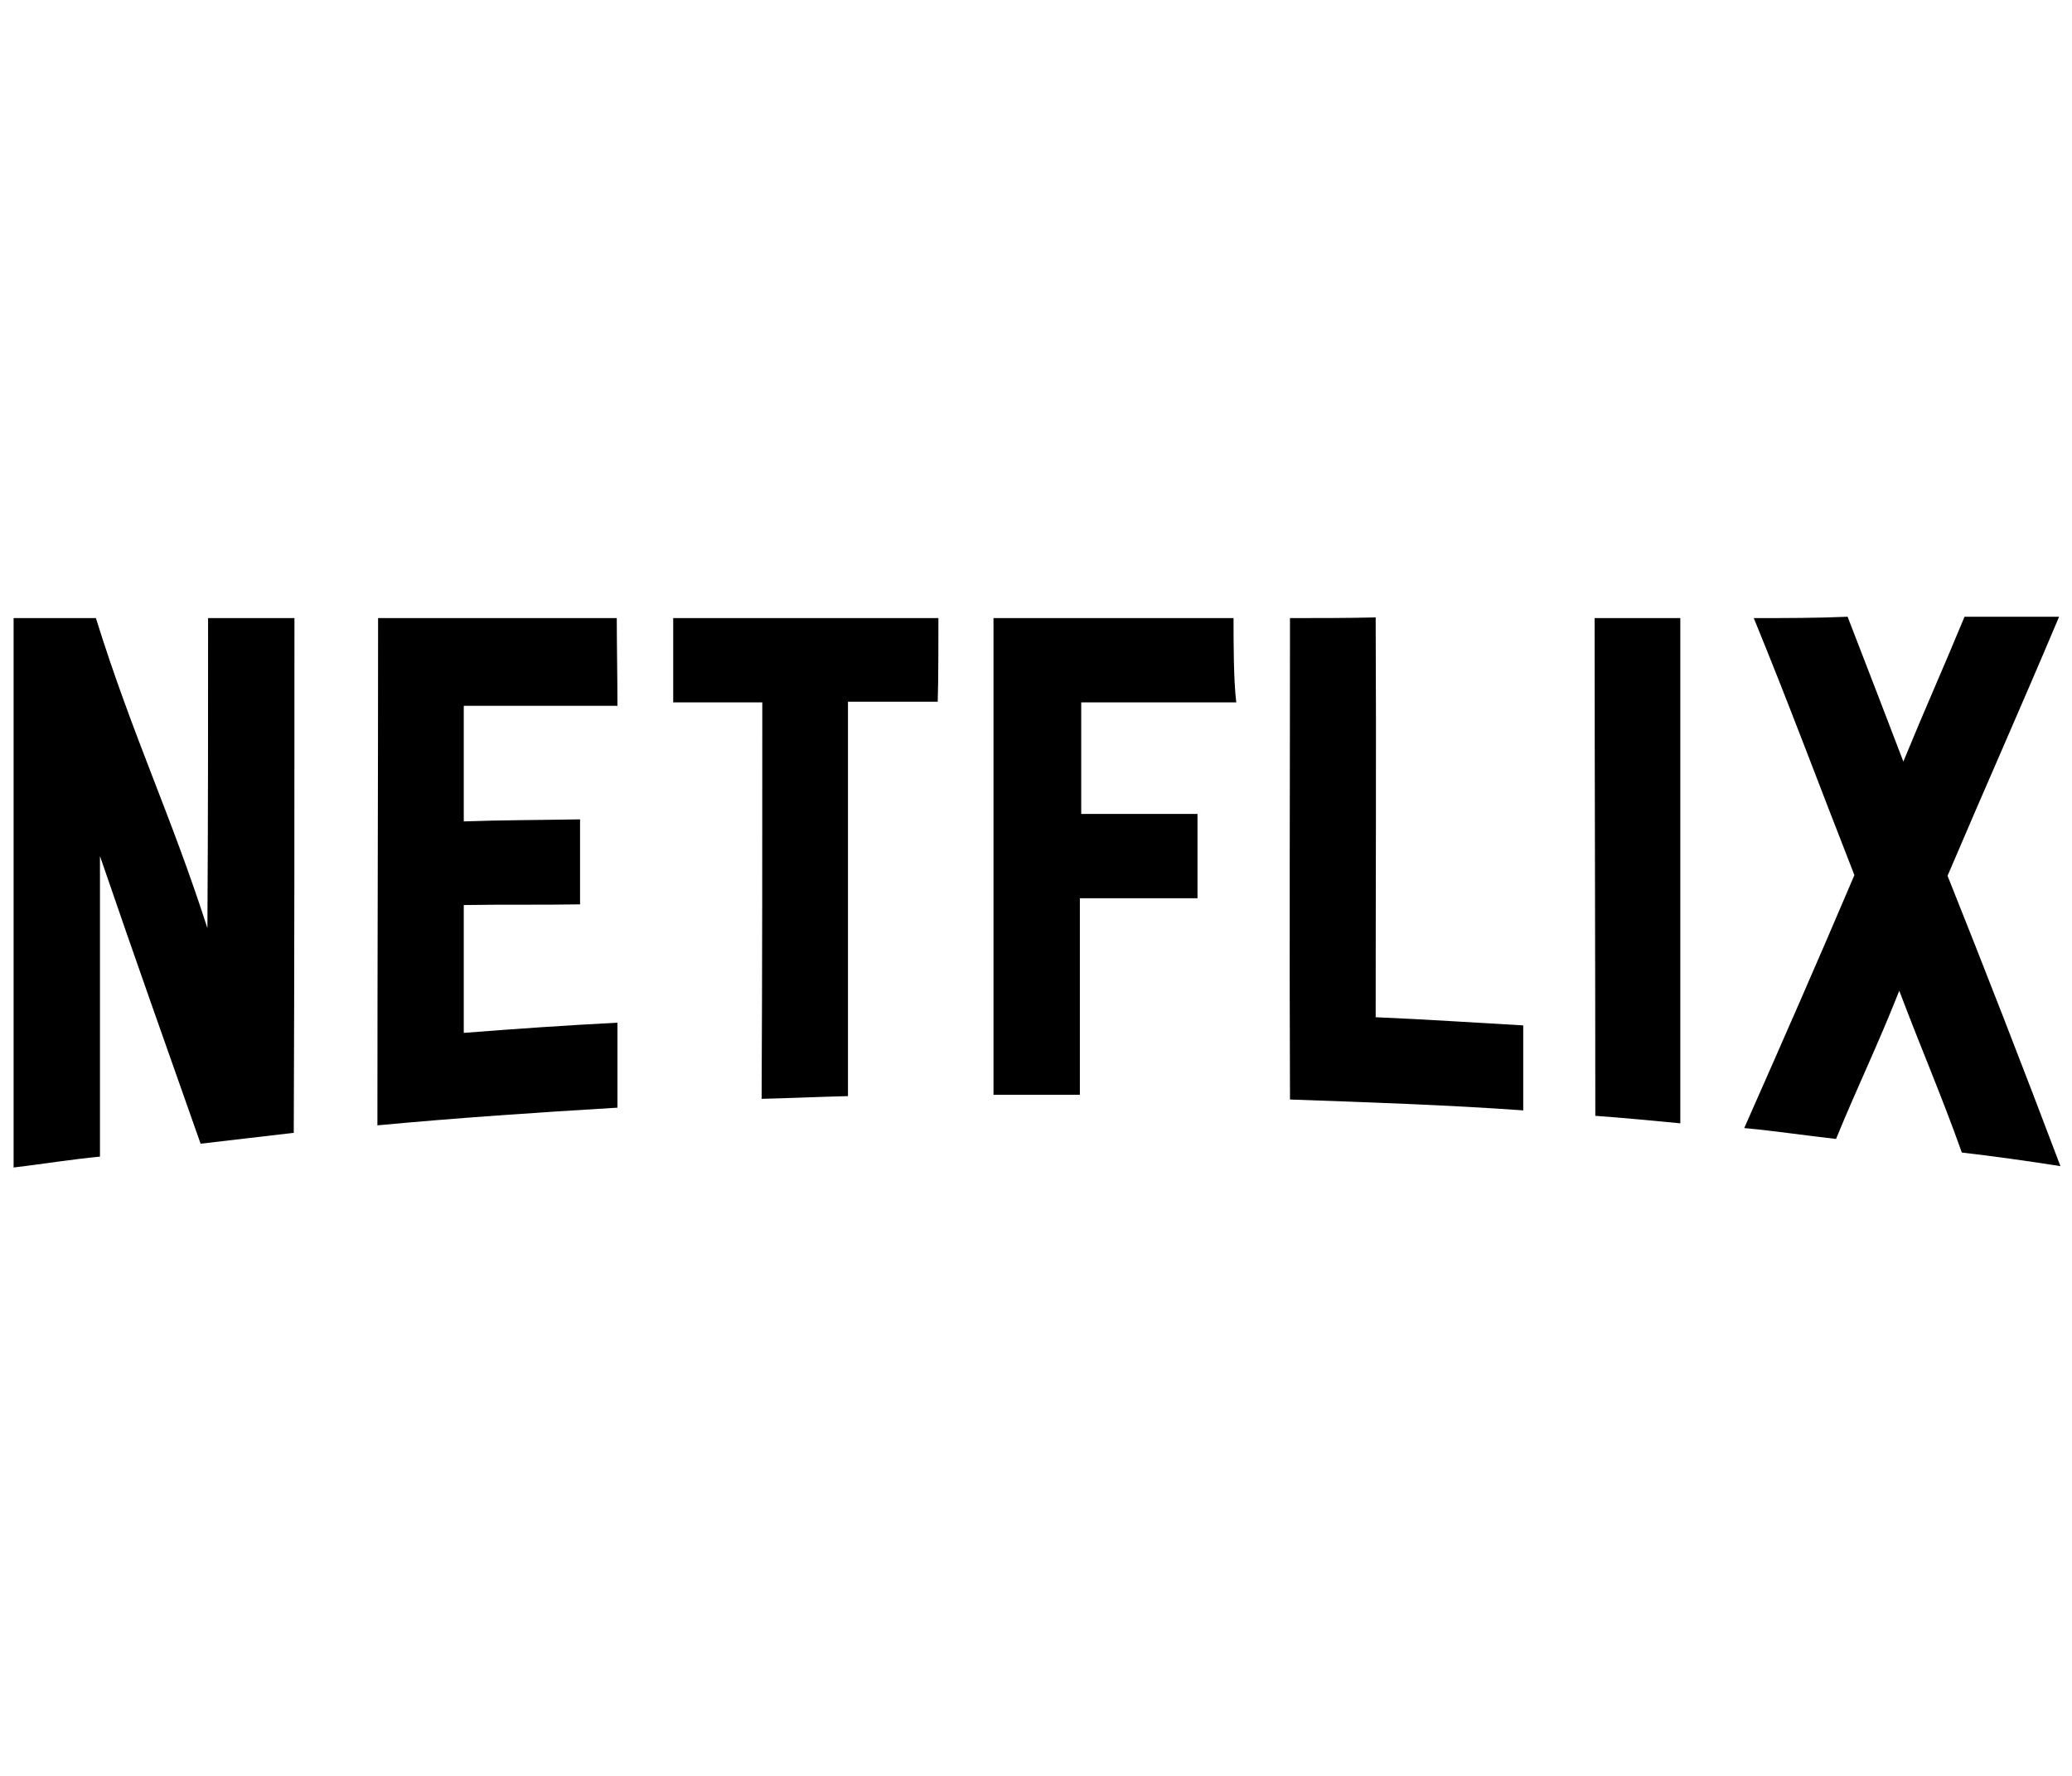
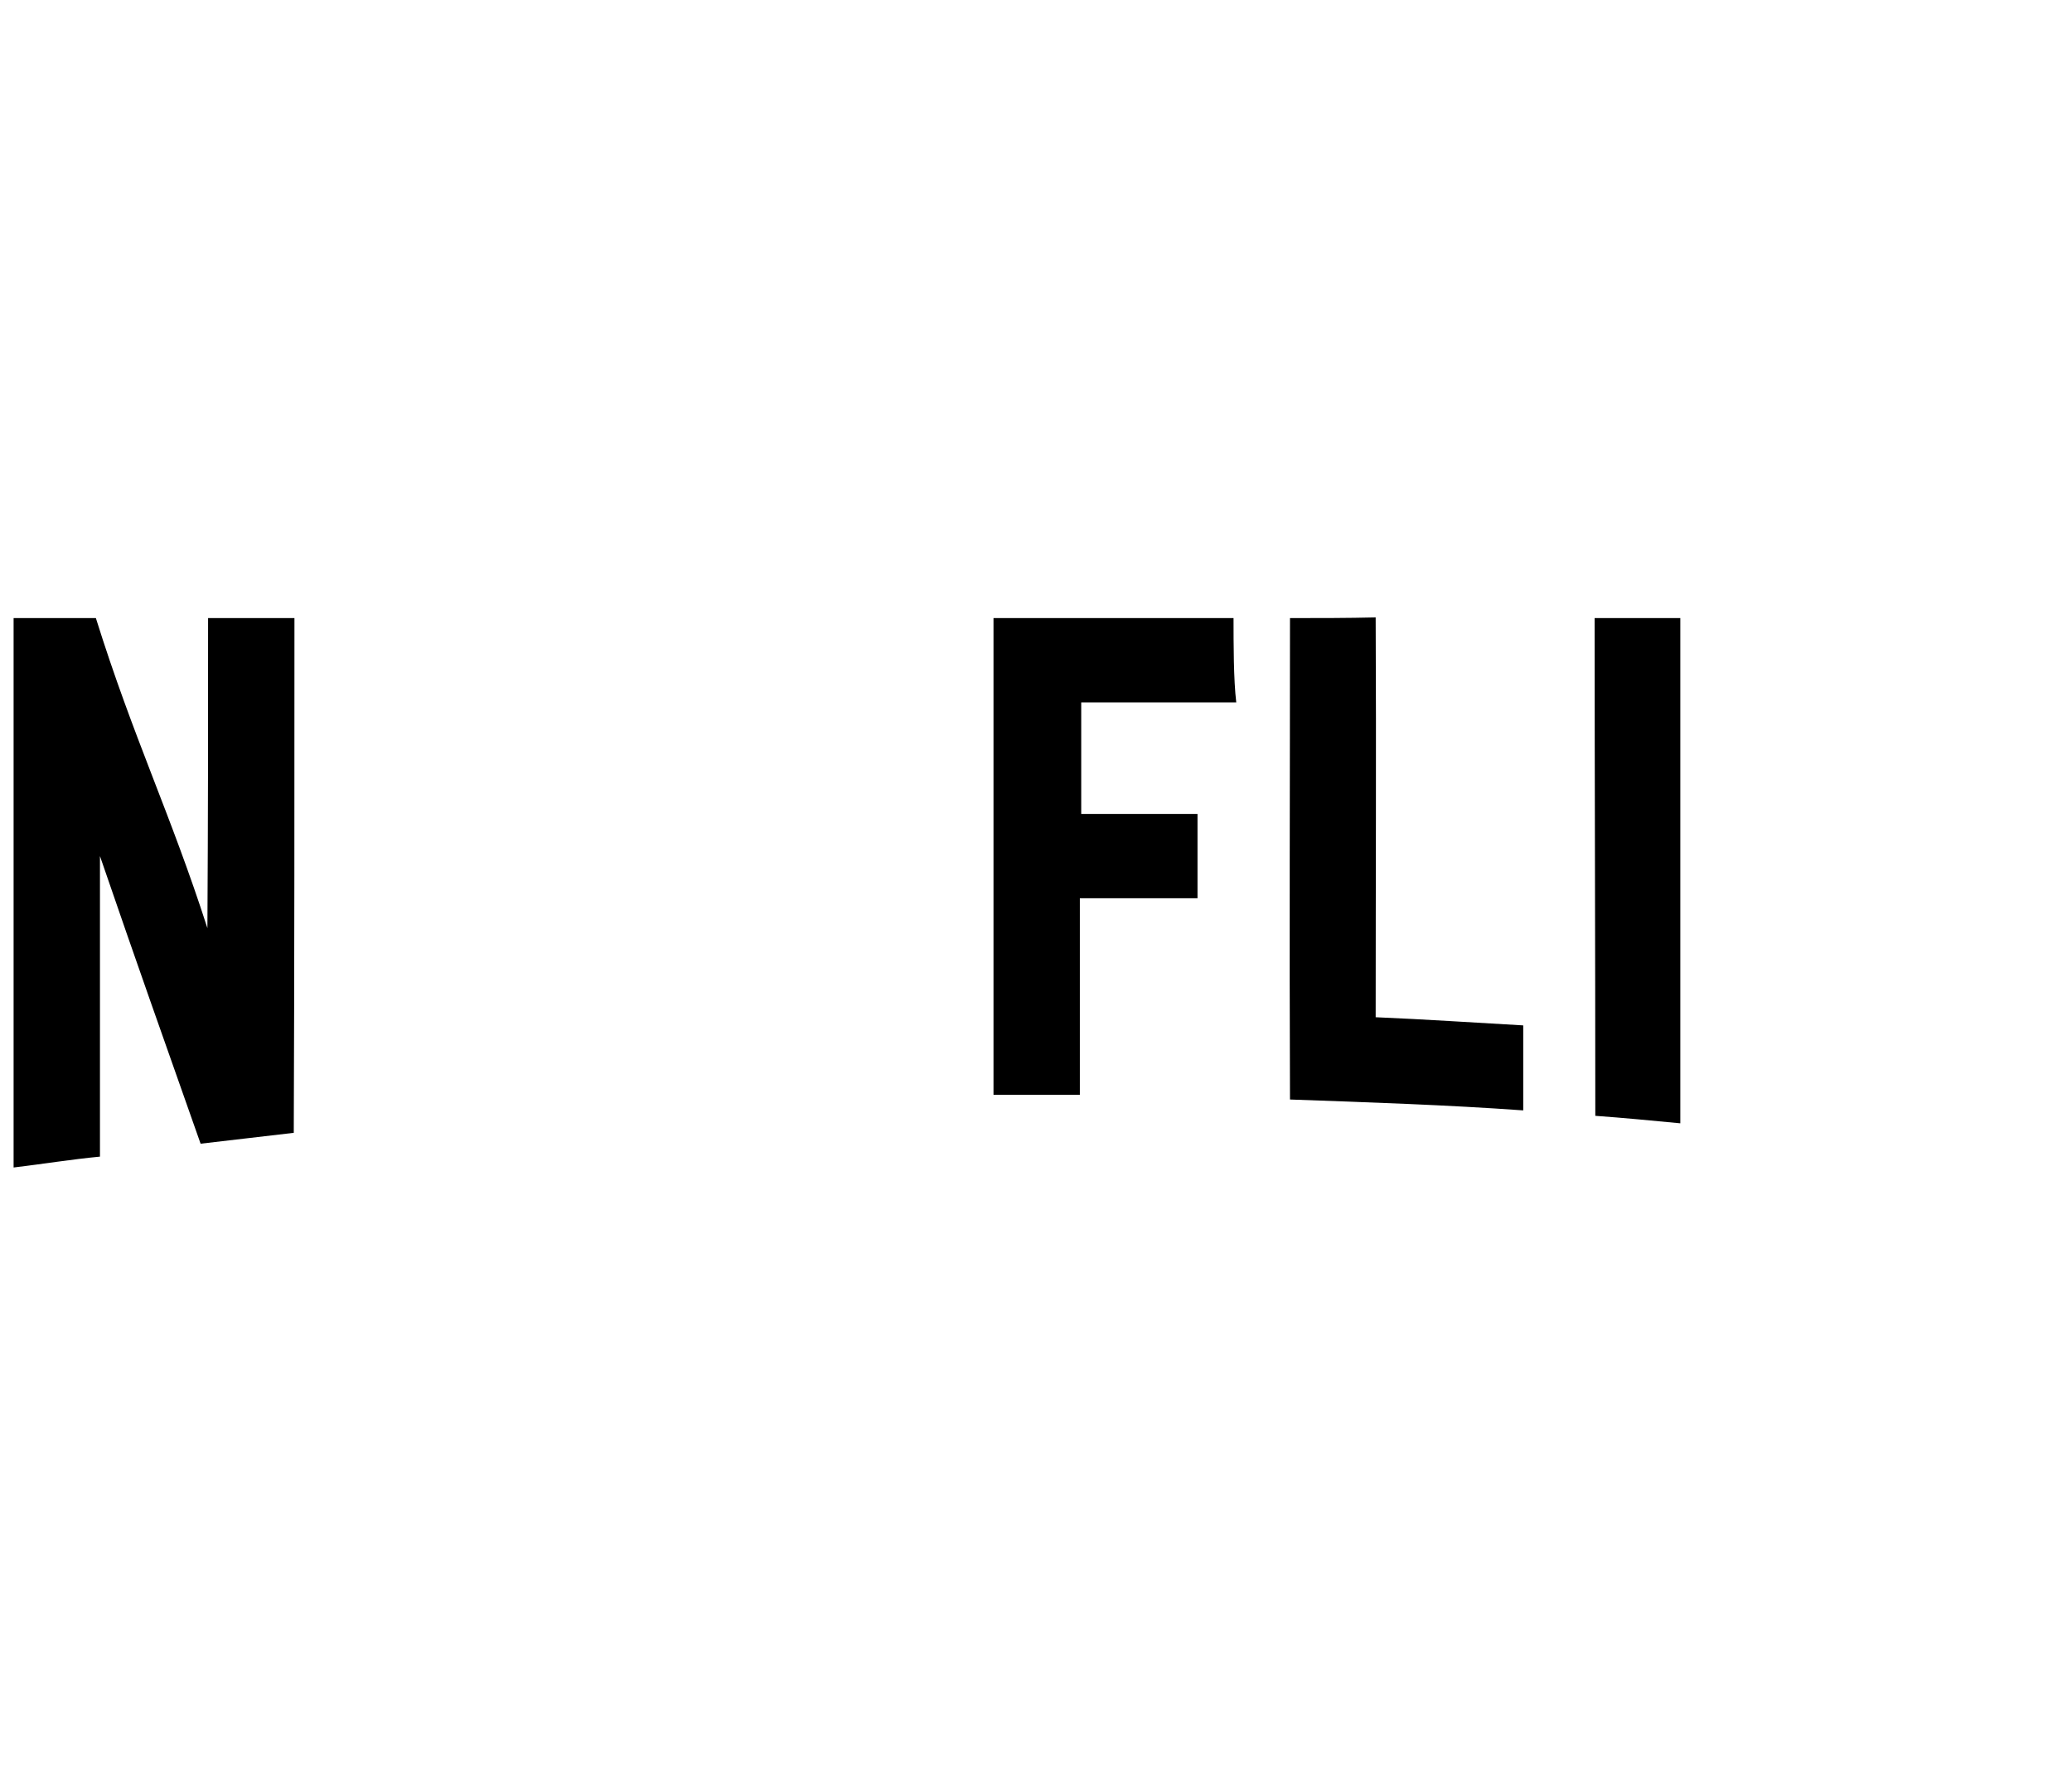
<svg xmlns="http://www.w3.org/2000/svg" version="1.1" id="Layer_1" x="0px" y="0px" viewBox="0 0 304.7 261.2" style="enable-background:new 0 0 304.7 261.2;" xml:space="preserve">
  <g>
    <path d="M43.3,90.9c-4.2,0-8.5,0-12.7,0c0,17.2,0,28.4-0.1,45.6c-5.4-16.8-10.9-28-16.4-45.6c-4.6,0-7.5,0-12.1,0   c0,26.9,0,53.8,0,80.8c4.2-0.5,8.5-1.2,12.7-1.6c0-16.8,0-27.2,0-44.2c5.7,16.6,9.2,26.4,14.8,42.3c4.4-0.5,9.3-1.1,13.7-1.6   C43.3,141.3,43.3,116.1,43.3,90.9" />
-     <path d="M90.7,90.9c-11.7,0-23.3,0-35.1,0c0,24.9-0.1,49.7-0.1,74.6c11.7-1.1,23.6-1.9,35.3-2.6c0-3.6,0-8.9,0-12.5   c-7.7,0.4-14.9,0.9-22.6,1.5c0-6.7,0-12.3,0-18.8c5.5-0.1,11.4,0,17.1-0.1c0-3.6,0-8.9,0-12.5c-5.7,0.1-11.6,0.1-17.1,0.3   c0-6.7,0-10.4,0-17c3.5,0,6.9,0,10.4,0c0.5,0,1.2,0,1.8,0c0.5,0,1.2,0,1.8,0c2.8,0,5.7,0,8.6,0C90.8,99.8,90.7,94.6,90.7,90.9" />
-     <path d="M138,90.9c-12.9,0-26.2,0-39,0c0,3.6,0,8.8,0,12.4c0.5,0,1.1,0,1.6,0c1.8,0,3.4,0,5.1,0c1.8,0,3.4,0,5.1,0   c0.4,0,0.8,0,1.3,0c0,20.1,0,38.4-0.1,58.3c4.2-0.1,8.6-0.3,12.7-0.4c0-19.9,0-38.1,0-58c4.3,0,8.9,0,13.2,0   C138,99.8,138,94.6,138,90.9" />
    <path d="M181.4,90.9c-11.7,0-23.6,0-35.3,0c0,23.4,0,46.7,0,70.1c1.3,0,2.7,0,4.2,0c2.8,0,5.7,0,8.5,0c0-10,0-19,0-28.9   c0.7,0,1.3,0,2.2,0c1.6,0,3.4,0,5,0s3.4,0,5,0c1.8,0,3.4,0,5.1,0c0-3.5,0-8.9,0-12.4c-1.6,0-3.2,0-4.8,0c-1.8,0-3.5,0-5.2,0   c-1.8,0-3.5,0-5.2,0c-0.7,0-1.3,0-1.9,0c0-6.3,0-10,0-16.4c1.3,0,2.7,0,4.2,0c1.3,0,2.8,0,4.2,0c1.3,0,2.8,0,4.2,0   c3.4,0,6.9,0,10.2,0C181.4,100,181.4,94.6,181.4,90.9" />
    <path d="M189.7,90.9c0,23.6-0.1,47.2,0,70.8c11.3,0.4,23.2,0.8,34.3,1.6c0-3.6,0-8.9,0-12.5c-7.1-0.4-14.5-0.9-21.7-1.2   c0-20.2,0.1-38.5,0-58.8C198.3,90.9,193.8,90.9,189.7,90.9" />
    <path d="M234.5,90.9c0,24.4,0.1,48.9,0.1,73.2c4.2,0.3,8.3,0.7,12.5,1.1c0-24.8,0-49.5,0-74.3C243,90.9,238.5,90.9,234.5,90.9" />
-     <path d="M257.9,90.9c5.1,12.4,9.7,24.8,14.8,37.8c-5.4,12.7-10.8,25-16.2,37.2c4.4,0.4,9,1.1,13.5,1.6c3.2-7.8,6.1-13.7,9.3-21.8   c3.2,8.5,6.1,15.1,9.2,23.8c4.4,0.5,10.1,1.3,14.5,2c-5.4-14.3-11.2-29.2-16.6-42.7c5.4-12.7,10.8-24.8,16.4-38.1   c-4.6,0-9.3,0-13.9,0c-3.4,8.2-5.8,13.5-9,21.3c-3.1-8.1-5.1-13.3-8.2-21.3C267.2,90.9,262.5,90.9,257.9,90.9" />
  </g>
</svg>